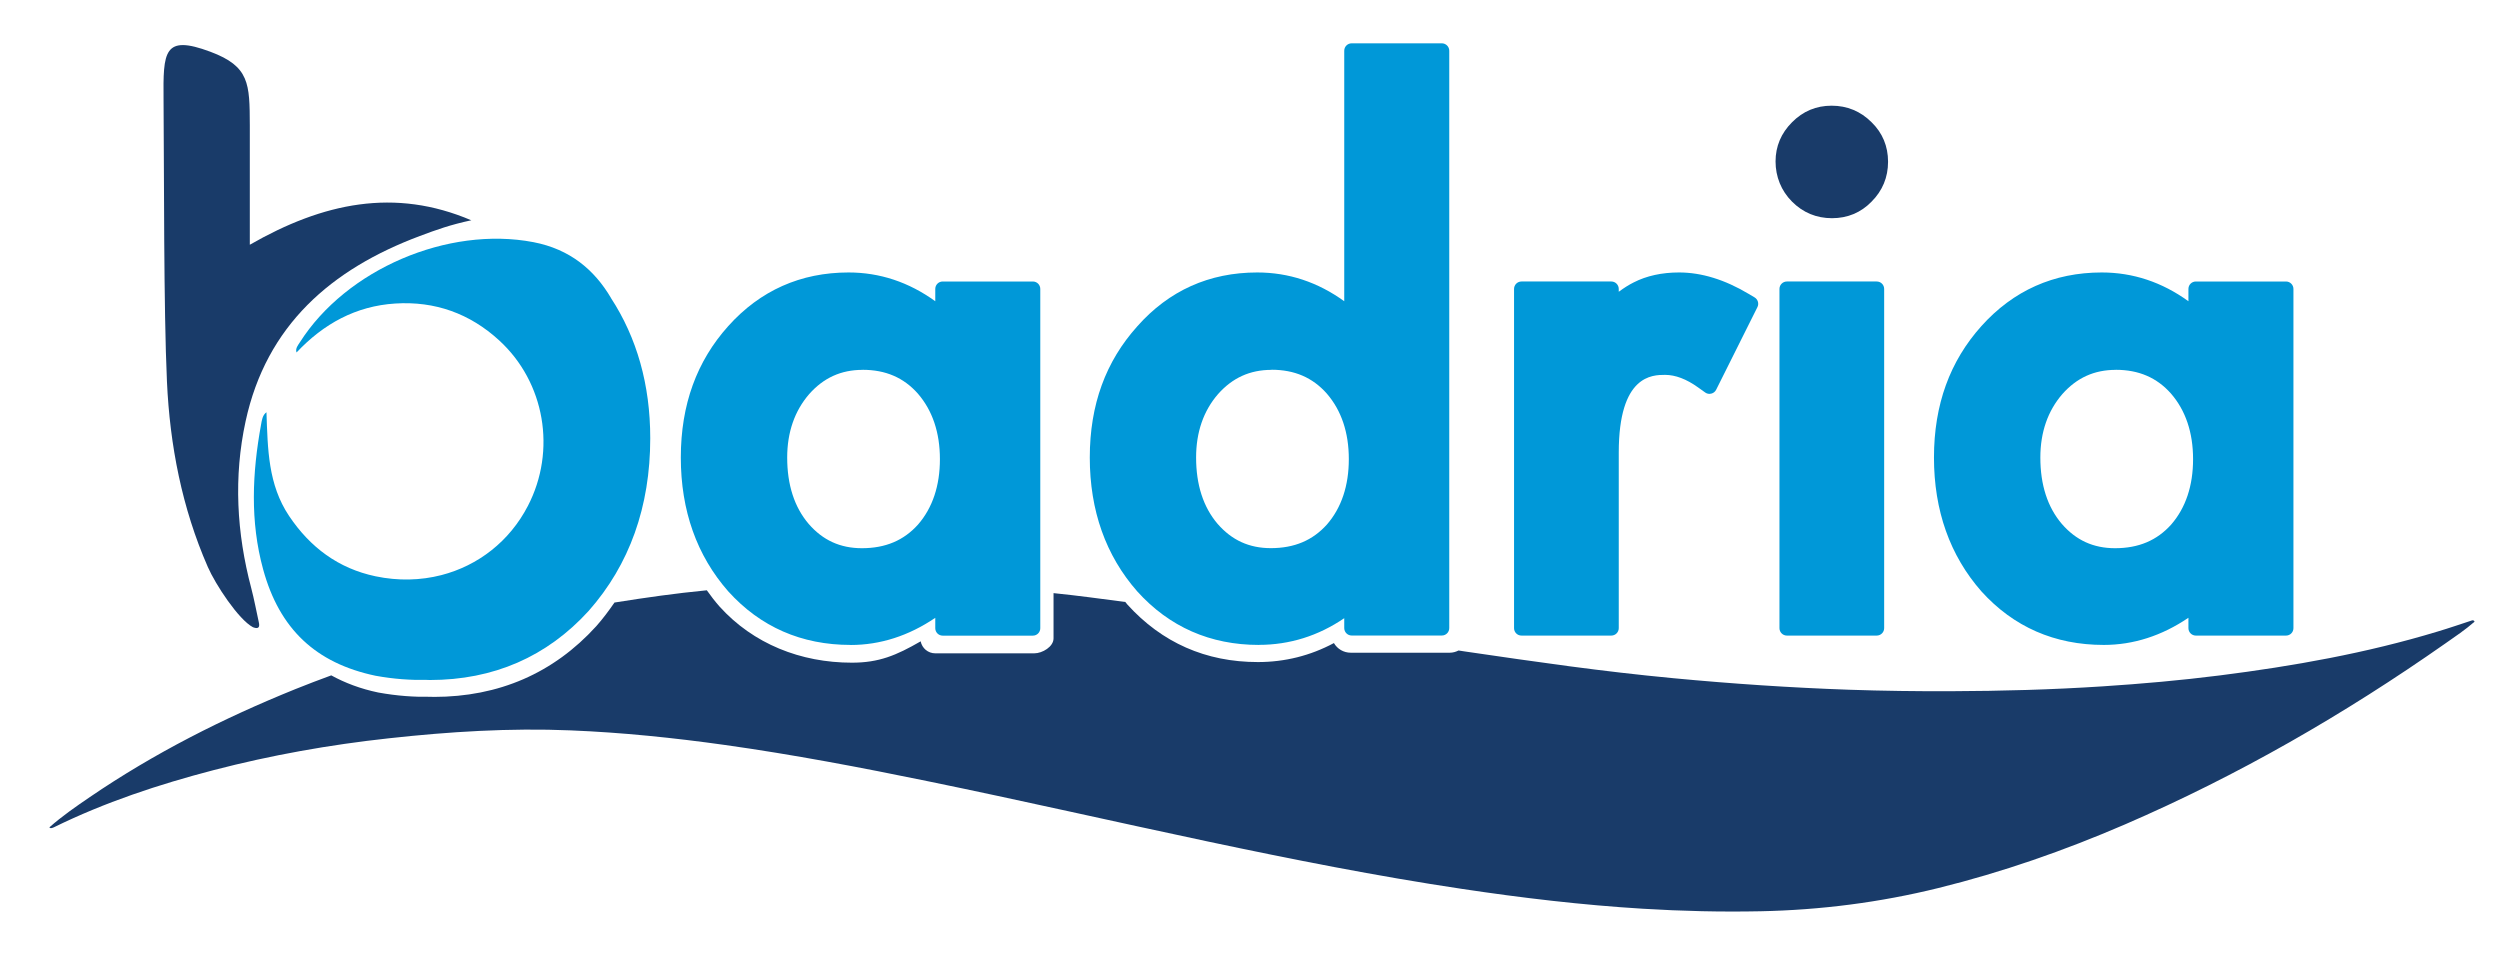
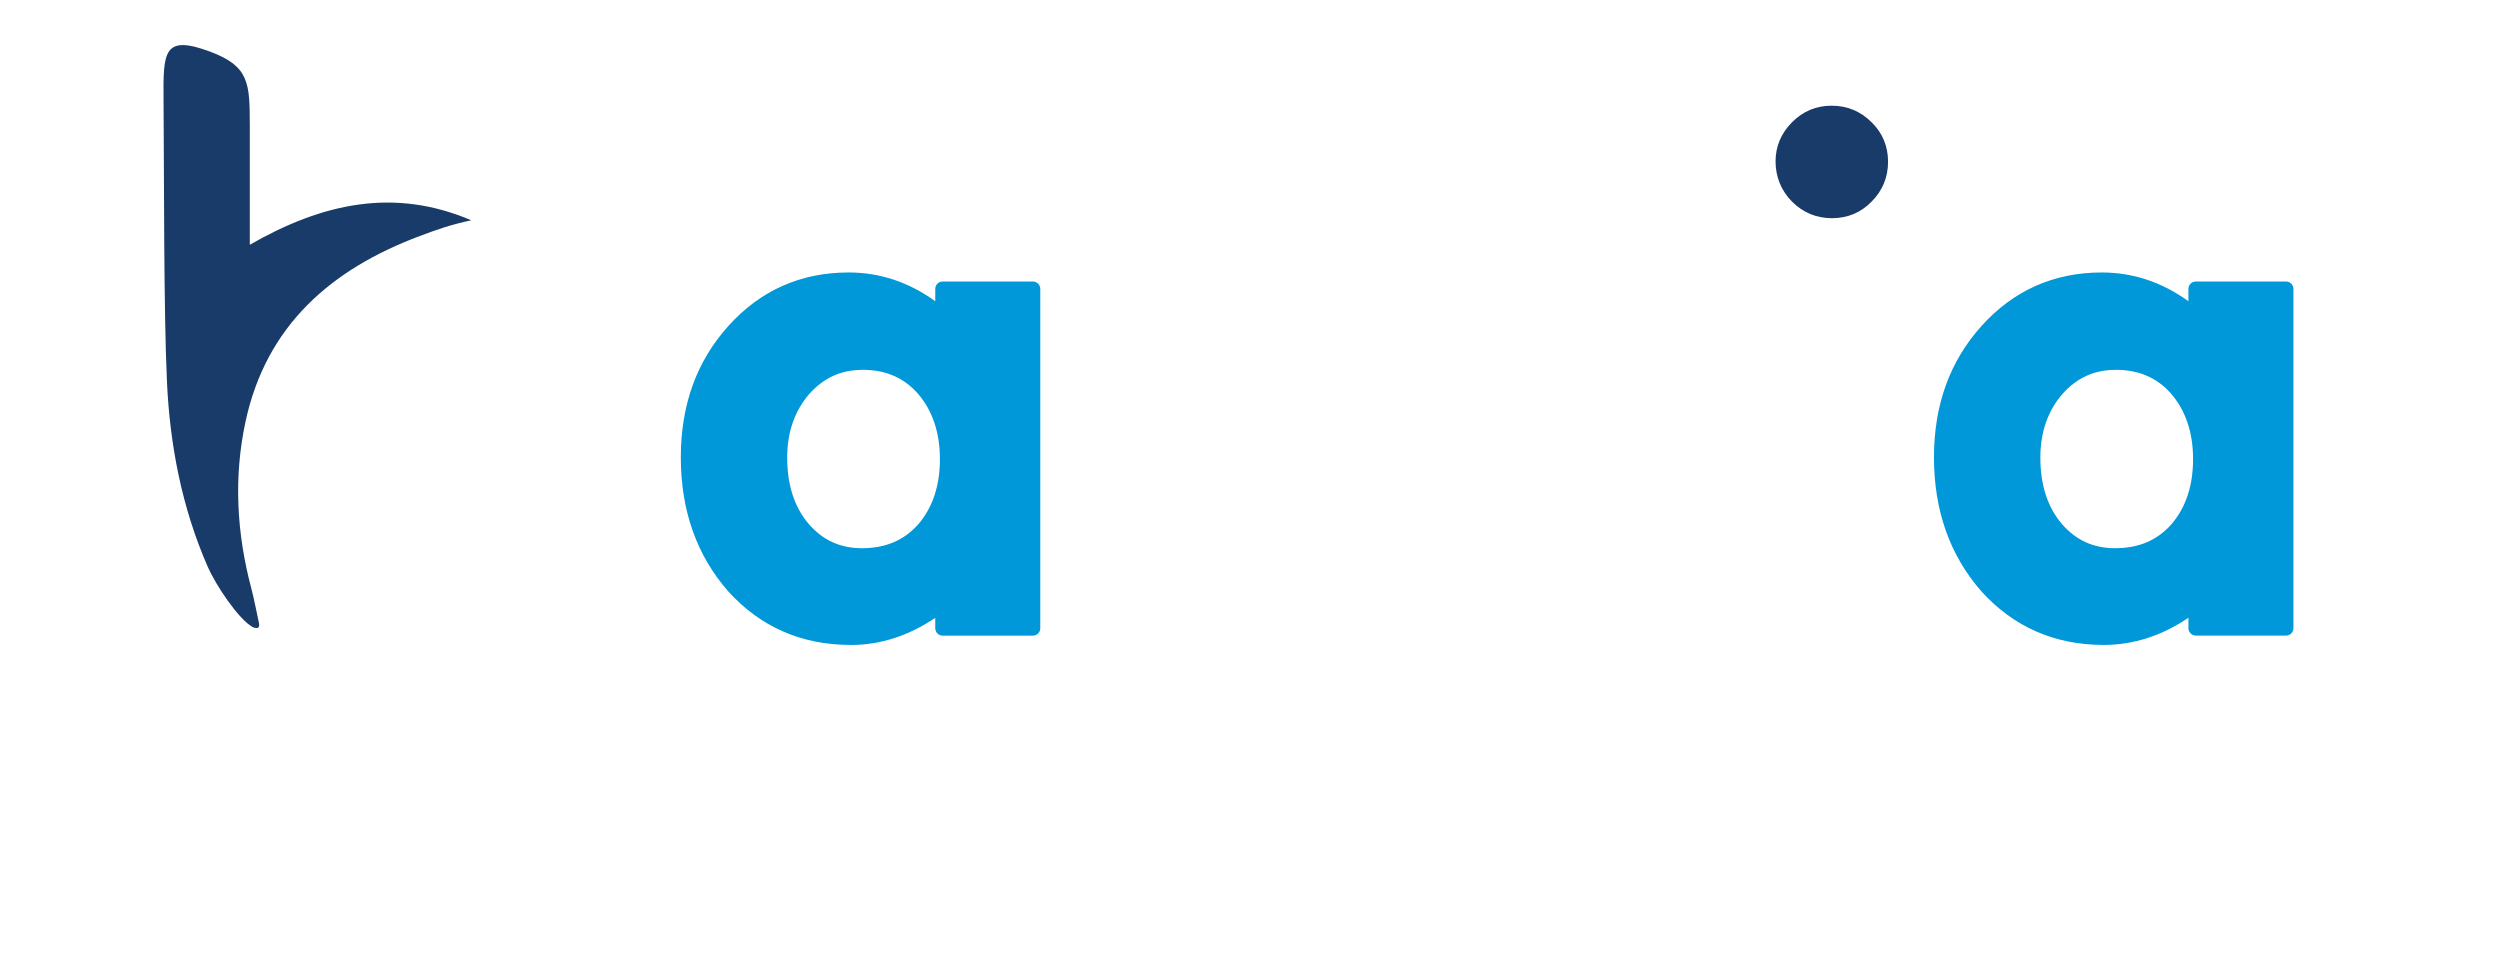
<svg xmlns="http://www.w3.org/2000/svg" id="Ebene_1" viewBox="0 0 404 155">
  <defs>
    <style>      .st0 {        fill: #193b69;      }      .st1 {        fill: #0098d8;      }    </style>
  </defs>
-   <path class="st0" d="M399.89,100.47c-.06-.19-.2-.25-.39-.22-1.86.61-3.71,1.25-5.59,1.81-11.51,3.49-23.3,5.58-35.2,7.09-6.31.8-12.65,1.36-18.99,1.77-8.14.53-16.28.75-24.44.78-5.51.02-11.01-.05-16.51-.24-9.47-.33-18.91-.97-28.34-1.86-11.72-1.11-21.97-2.61-33.62-4.31-.37-.05-.74-.11-1.11-.17-.43.22-.91.36-1.43.36h-15.99c-1.15,0-2.17-.61-2.72-1.56-3.81,2.04-7.94,3.07-12.28,3.07-8.42,0-15.52-3.13-21.11-9.31-.11-.13-.21-.27-.32-.4-4.09-.53-7.49-1.01-11.6-1.43v7.32c0,1.33-1.79,2.41-3.12,2.41h-15.99c-1.17,0-2.14-.83-2.36-1.94-3.97,2.29-6.75,3.45-11.11,3.45-8.28,0-15.94-3.04-21.39-9.07-.74-.84-1.42-1.72-2.06-2.63-5.2.51-9.68,1.15-14.85,1.97-.02,0-.05,0-.07.01-.91,1.32-1.87,2.61-2.95,3.83-6.89,7.58-15.73,11.42-26.25,11.42-.19,0-.38-.02-.57-.02-2.54.05-5.34-.13-8.41-.69-2.87-.6-5.37-1.55-7.59-2.77-1.93.71-3.86,1.44-5.77,2.21-11.66,4.71-22.83,10.36-33.23,17.45-2.26,1.54-4.5,3.09-6.55,4.9.09.12.21.15.35.12.12-.04.25-.06.36-.12,8.26-4.06,16.95-6.93,25.84-9.25,9.3-2.42,18.75-4.1,28.3-5.14,9.76-1.07,19.55-1.69,29.39-1.28,8.36.34,16.67,1.2,24.94,2.36,11.02,1.55,21.95,3.63,32.84,5.87,15.11,3.1,30.15,6.54,45.25,9.74,13.6,2.88,27.22,5.58,40.97,7.64,9.7,1.46,19.43,2.61,29.23,3.21,6.35.39,12.7.54,19.06.41,9.72-.2,19.31-1.43,28.75-3.76,10.33-2.55,20.34-6.05,30.1-10.26,18.31-7.91,35.49-17.82,51.81-29.26,1.6-1.12,3.23-2.21,4.71-3.51h0Z" />
  <path class="st1" d="M137.45,104.22c-7.92,0-14.57-2.91-19.76-8.65-5.09-5.79-7.67-13.07-7.67-21.63s2.58-15.58,7.67-21.25c5.15-5.74,11.7-8.66,19.44-8.66,5.04,0,9.74,1.56,14.01,4.65v-1.99c0-.67.54-1.2,1.2-1.2h14.57c.67,0,1.2.54,1.2,1.2v54.83c0,.67-.54,1.2-1.2,1.2h-14.57c-.67,0-1.2-.54-1.2-1.2v-1.68c-4.3,2.91-8.89,4.39-13.68,4.39h0ZM139.39,59.77c-3.47,0-6.3,1.28-8.64,3.93-2.34,2.71-3.54,6.16-3.54,10.24,0,4.41,1.16,8.01,3.46,10.71,2.29,2.65,5.11,3.94,8.61,3.94,3.8,0,6.77-1.25,9.08-3.83,2.34-2.7,3.53-6.26,3.53-10.56s-1.2-7.86-3.56-10.59c-2.29-2.59-5.22-3.85-8.94-3.85h0Z" />
-   <path class="st1" d="M203.43,104.22c-7.85,0-14.47-2.91-19.65-8.65-5.09-5.79-7.67-13.07-7.67-21.63s2.58-15.53,7.67-21.2c5.11-5.78,11.64-8.71,19.39-8.71,5.07,0,9.79,1.56,14.06,4.65V8.2c0-.67.54-1.2,1.2-1.2h14.57c.66,0,1.2.54,1.2,1.2v93.3c0,.67-.54,1.2-1.2,1.2h-14.57c-.66,0-1.2-.54-1.2-1.2v-1.6c-4.2,2.86-8.83,4.31-13.79,4.31h0ZM205.47,59.77c-3.47,0-6.3,1.28-8.64,3.92-2.35,2.71-3.54,6.16-3.54,10.24,0,4.41,1.16,8.01,3.46,10.71,2.3,2.65,5.11,3.94,8.61,3.94,3.8,0,6.77-1.25,9.08-3.83,2.34-2.7,3.53-6.26,3.53-10.56s-1.2-7.86-3.56-10.59c-2.29-2.59-5.22-3.85-8.94-3.85h0Z" />
-   <path class="st1" d="M245.87,102.71c-.67,0-1.2-.54-1.2-1.2v-54.82c0-.66.54-1.2,1.2-1.2h14.52c.66,0,1.2.54,1.2,1.2v.46c.84-.62,1.64-1.13,2.43-1.52,2.08-1.06,4.54-1.6,7.32-1.6,3.62,0,7.4,1.16,11.24,3.46l.96.57c.54.32.74,1.01.46,1.57l-6.67,13.35c-.16.32-.45.55-.79.63-.1.02-.19.04-.29.04-.25,0-.5-.08-.7-.23l-1.15-.82c-1.87-1.34-3.66-2.02-5.32-2.02-2.05,0-7.49,0-7.49,12.55v28.38c0,.66-.54,1.2-1.2,1.2h-14.52Z" />
  <path class="st0" d="M302.44,19.75c-1.77-1.77-3.94-2.67-6.45-2.67s-4.63.9-6.39,2.67c-1.77,1.77-2.67,3.9-2.67,6.34s.9,4.73,2.67,6.5c1.77,1.77,3.94,2.67,6.45,2.67s4.67-.9,6.39-2.67c1.77-1.77,2.67-3.94,2.67-6.45s-.9-4.67-2.67-6.39h0Z" />
-   <path class="st1" d="M288.76,102.71c-.66,0-1.2-.54-1.2-1.2v-54.82c0-.66.54-1.2,1.2-1.2h14.52c.67,0,1.2.54,1.2,1.2v54.82c0,.66-.54,1.2-1.2,1.2h-14.52Z" />
  <path class="st1" d="M339.96,104.22c-7.92,0-14.57-2.91-19.76-8.65-5.09-5.79-7.67-13.07-7.67-21.63s2.58-15.58,7.67-21.25c5.15-5.74,11.7-8.66,19.44-8.66,5.04,0,9.74,1.56,14.01,4.65v-1.99c0-.67.54-1.2,1.2-1.2h14.57c.66,0,1.2.54,1.2,1.2v54.82c0,.67-.54,1.2-1.2,1.2h-14.57c-.66,0-1.2-.54-1.2-1.2v-1.68c-4.3,2.91-8.89,4.39-13.68,4.39h0ZM341.9,59.77c-3.47,0-6.3,1.28-8.64,3.93-2.34,2.71-3.54,6.16-3.54,10.24,0,4.41,1.16,8.01,3.46,10.71,2.29,2.65,5.11,3.94,8.61,3.94,3.8,0,6.77-1.25,9.08-3.83,2.34-2.7,3.53-6.26,3.53-10.56s-1.2-7.86-3.56-10.59c-2.29-2.59-5.22-3.85-8.94-3.85h0Z" />
  <path class="st0" d="M76.19,35.61c-12.39-5.3-23.97-2.86-35.82,3.94,0-3.51.01-16.41,0-19.31-.03-6.73-.03-9.51-6.38-11.88-7.56-2.82-7.63-.05-7.56,7.79.1,11.84.01,33.7.55,45.52.47,10.3,2.43,20.42,6.6,29.94,1.23,2.83,4.96,8.51,7.3,9.75,1.02.39,1.09-.14.95-.78-.41-1.85-.75-3.72-1.23-5.55-2.36-8.92-2.86-17.96-.91-26.95,3.36-15.52,13.86-24.59,28.15-29.94,2.72-1.02,4.9-1.81,8.35-2.55h0Z" />
-   <path class="st1" d="M98.73,48.14c-2.67-4.52-6.6-7.87-12.54-9.01-13.81-2.64-30.24,4.39-37.74,16.2-.28.44-.76.99-.53,1.63,4.38-4.65,9.61-7.51,15.95-7.91,6.41-.41,12.06,1.61,16.8,5.96,7.39,6.77,9.28,17.8,4.63,26.76-2.96,5.71-8.04,9.64-13.98,11.17-3.34.86-6.96.96-10.63.19-6-1.26-10.58-4.68-13.98-9.76-3.39-5.07-3.44-10.77-3.65-16.75-.65.47-.74,1.29-.87,1.98-1.43,7.82-1.79,15.65.33,23.4,2.63,9.62,8.48,15.16,18.16,17.2,3,.55,5.74.72,8.22.67.19,0,.37.02.56.02,10.29,0,18.92-3.76,25.66-11.16,6.61-7.47,9.96-16.86,9.96-27.91,0-8.66-2.16-16.24-6.36-22.68h0Z" />
</svg>